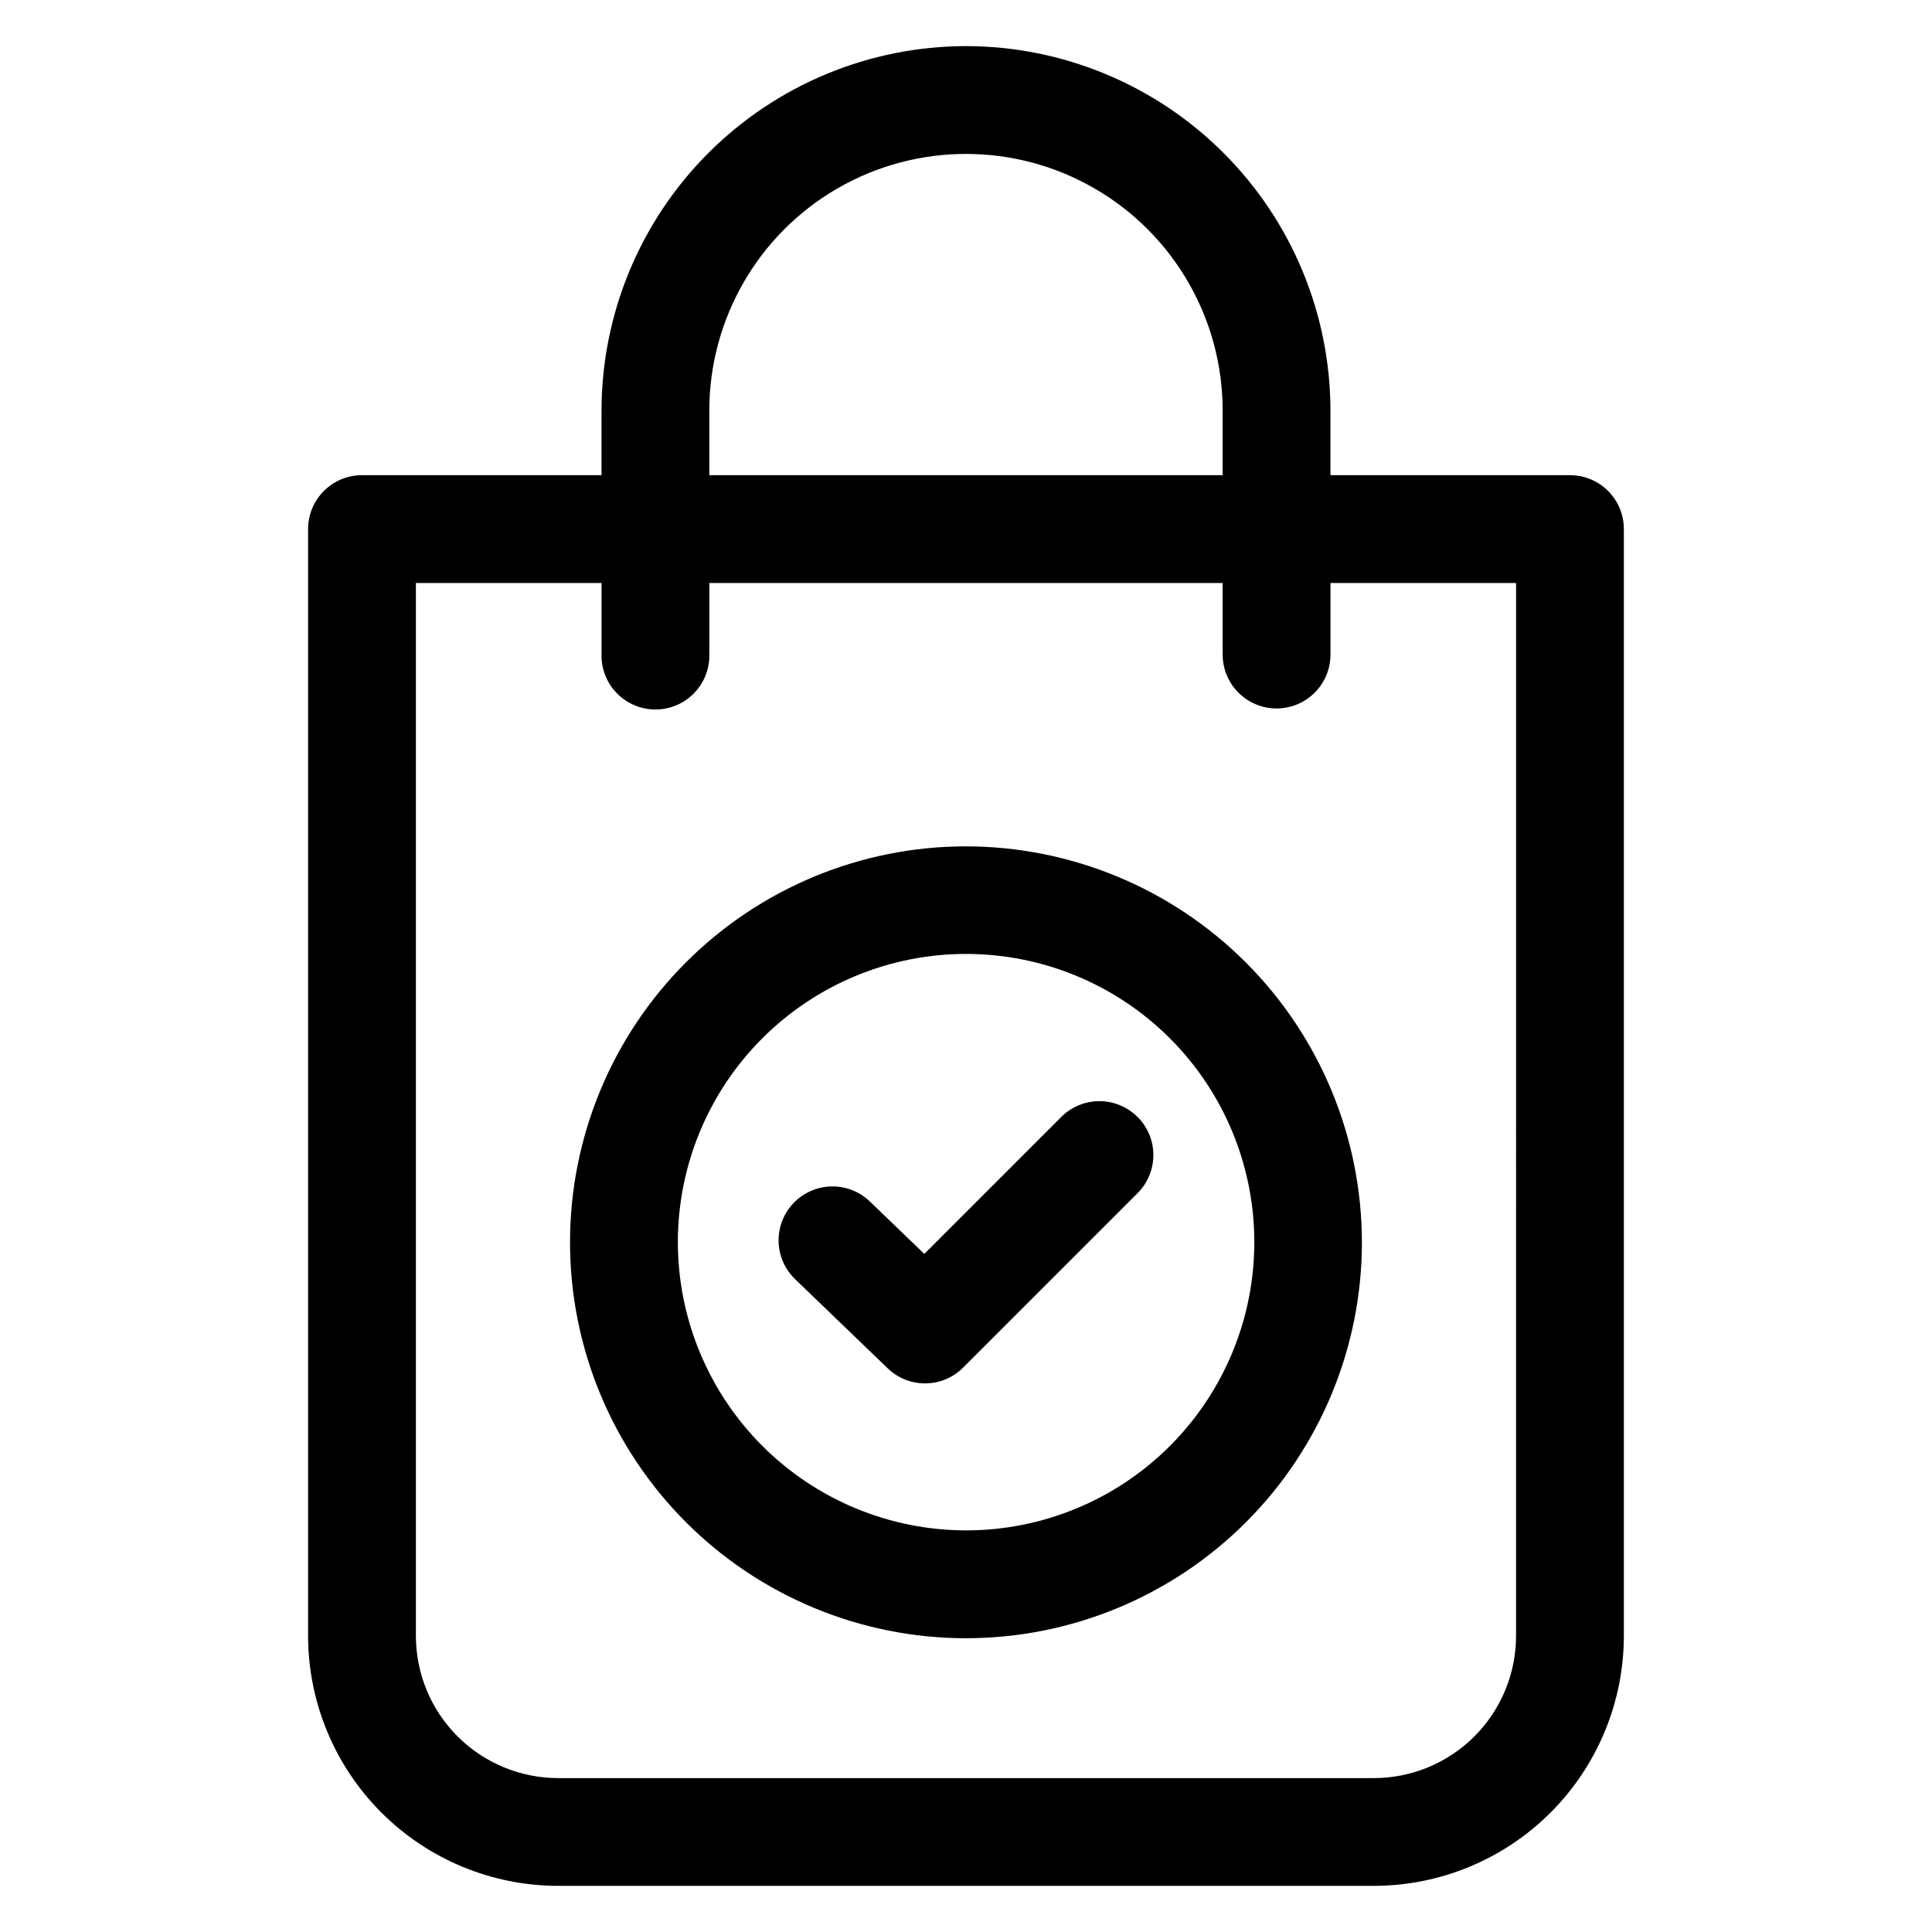
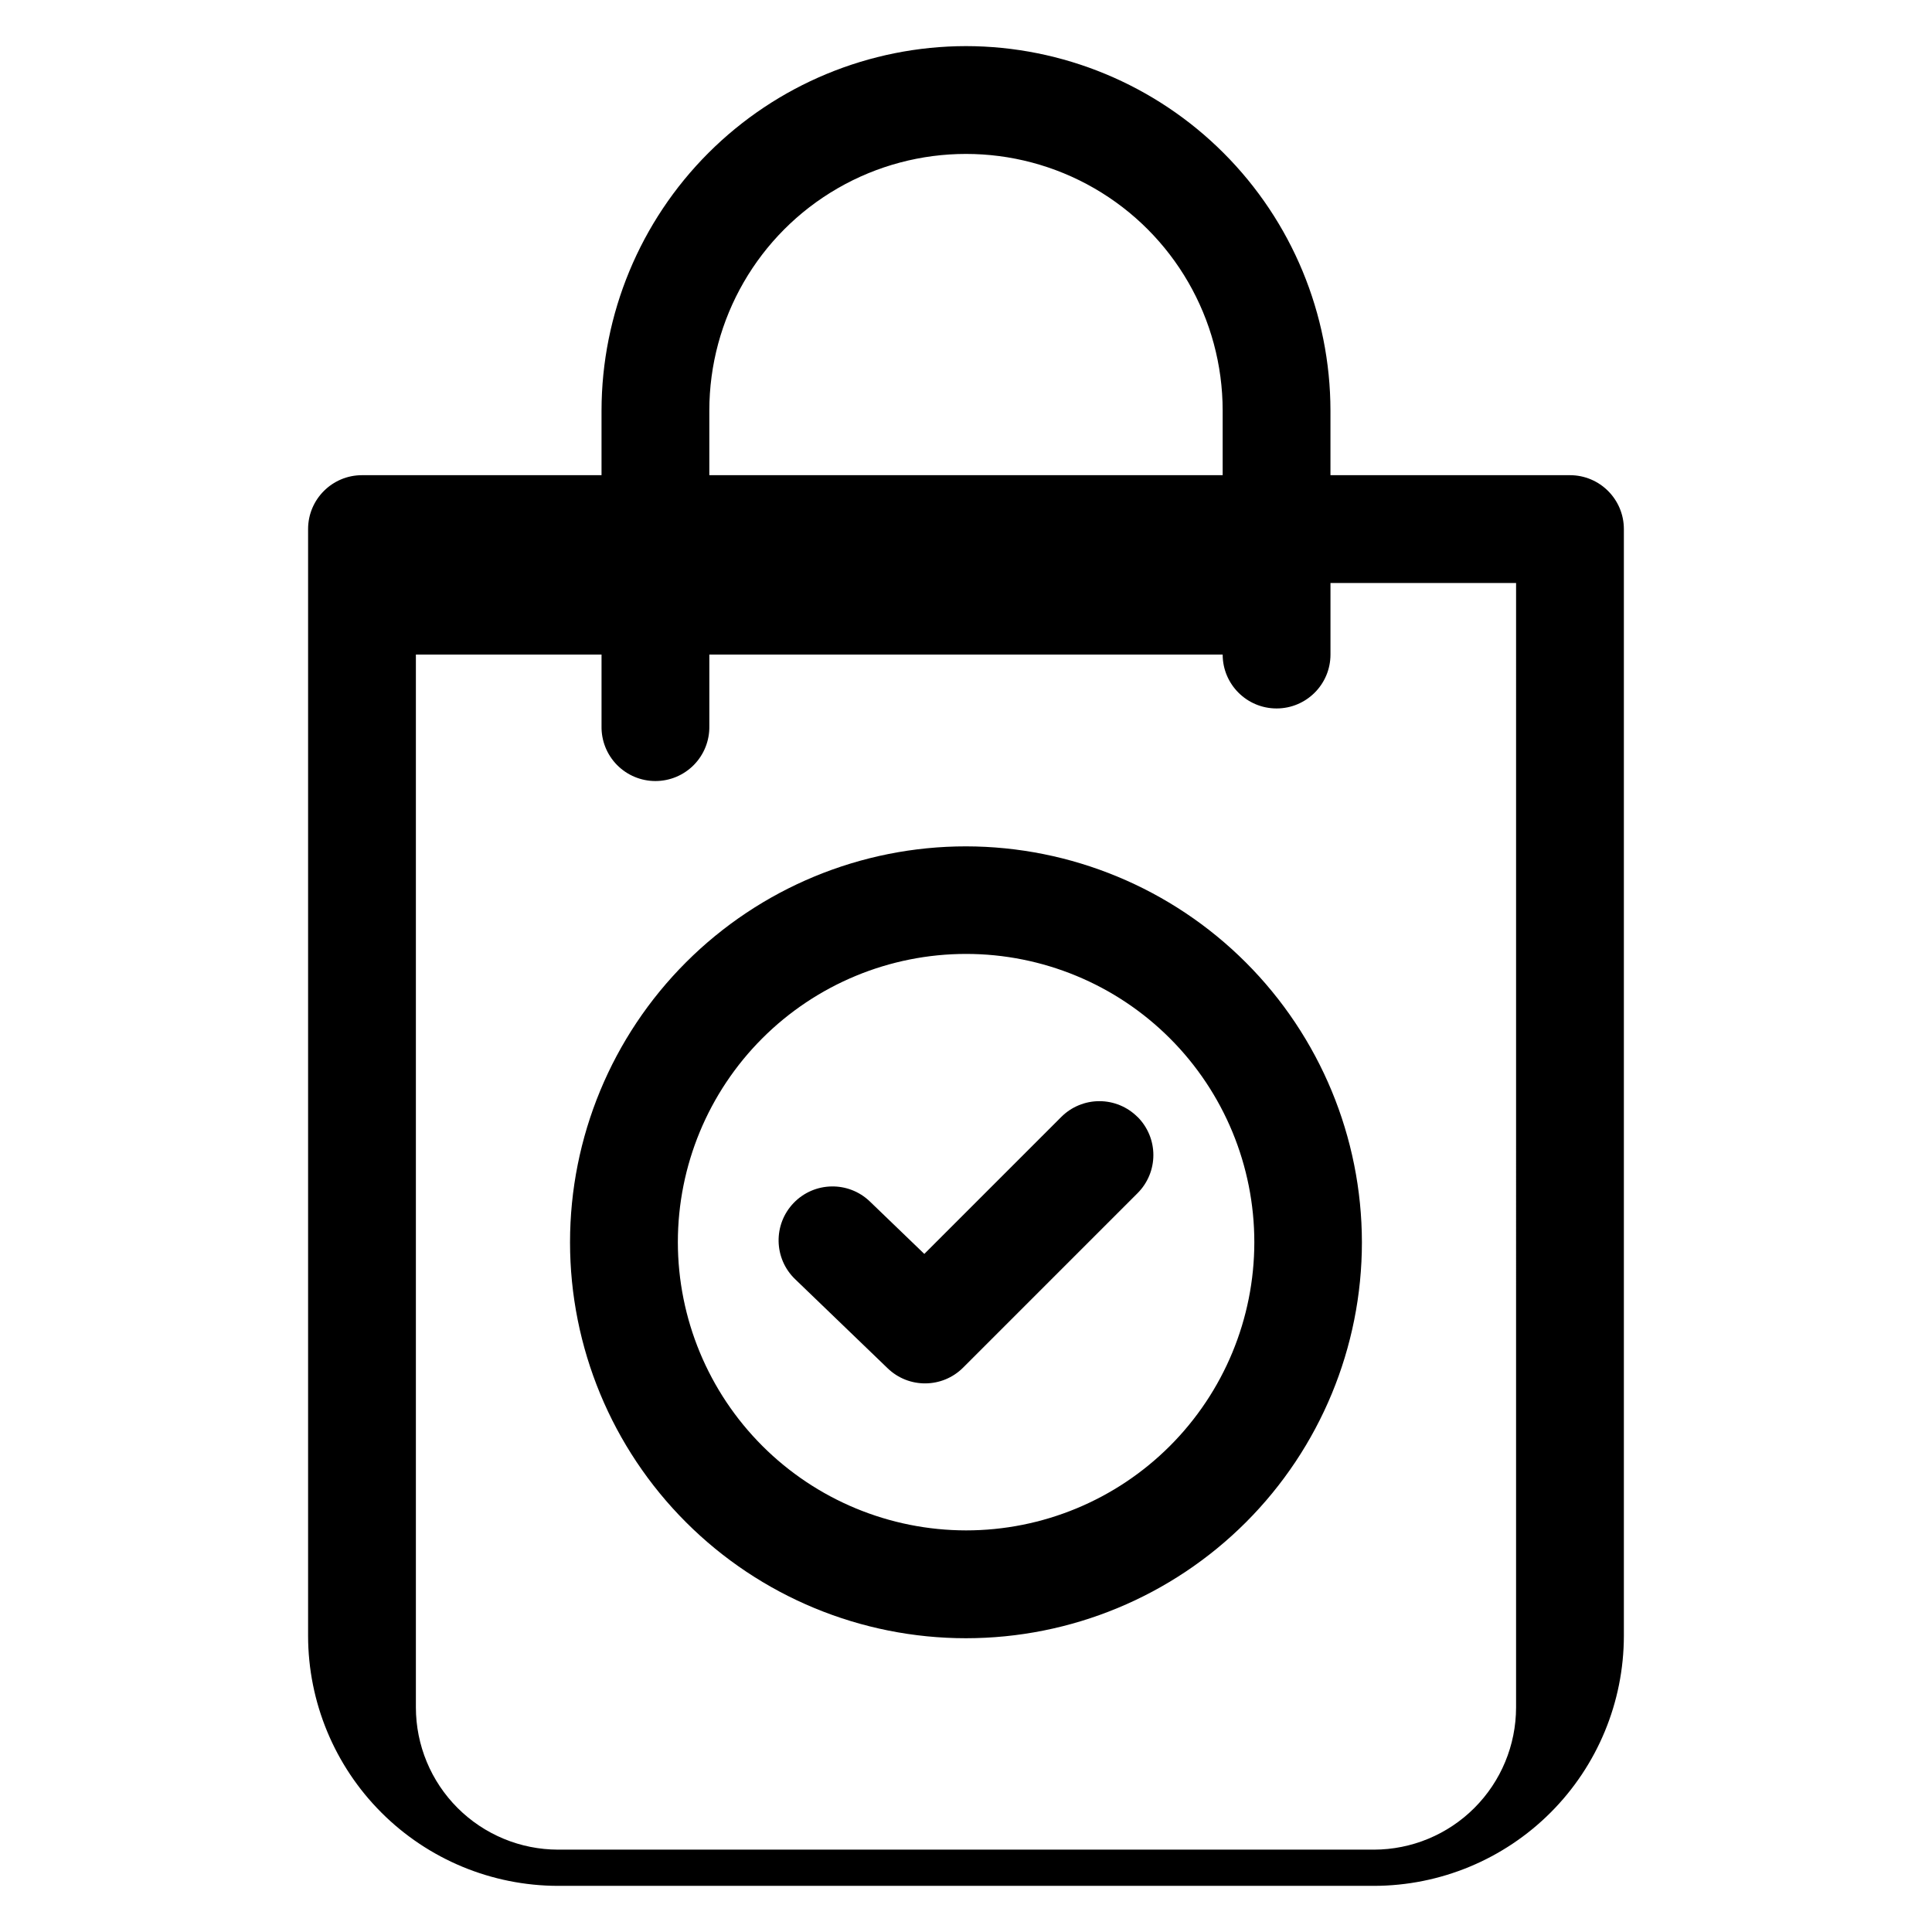
<svg xmlns="http://www.w3.org/2000/svg" fill="#000000" width="800px" height="800px" version="1.1" viewBox="144 144 512 512">
-   <path d="m445.47 440c2.68 2.68 4.184 6.312 4.184 10.098 0 3.789-1.504 7.422-4.184 10.098l-46.227 46.227c-5.5 5.512-14.406 5.594-20.008 0.184l-24.52-23.613c-5.684-5.469-5.856-14.512-0.387-20.199 5.473-5.684 14.516-5.856 20.199-0.387l14.426 13.891 36.297-36.297c2.676-2.68 6.309-4.184 10.098-4.184 3.789 0 7.422 1.504 10.098 4.184zm-45.473 109.57c20.258 0.008 39.691-8.035 54.02-22.355 14.332-14.324 22.387-33.75 22.391-54.012 0.004-20.258-8.039-39.691-22.363-54.02s-33.754-22.379-54.012-22.383c-20.262 0-39.691 8.047-54.02 22.371-14.324 14.324-22.375 33.754-22.375 54.016 0.016 20.254 8.07 39.672 22.391 53.992 14.32 14.32 33.742 22.375 53.996 22.391zm0-181.28v0.004c-27.832-0.004-54.52 11.051-74.199 30.73-19.68 19.676-30.734 46.367-30.734 74.195s11.055 54.52 30.734 74.195c19.68 19.68 46.367 30.734 74.199 30.734 27.828-0.004 54.516-11.059 74.195-30.738 19.676-19.684 30.727-46.371 30.727-74.203-0.035-27.816-11.098-54.484-30.77-74.152-19.668-19.668-46.336-30.73-74.152-30.762zm145.78-69.789h-49.188v18.961c0 7.891-6.398 14.285-14.285 14.285-7.891 0-14.285-6.394-14.285-14.285v-18.961h-136.04v18.961c0.074 3.836-1.398 7.539-4.086 10.281-2.688 2.738-6.363 4.281-10.199 4.281-3.836 0-7.512-1.543-10.199-4.281-2.688-2.742-4.156-6.445-4.082-10.281v-18.961h-49.199v279.04c0.012 9.988 3.984 19.562 11.047 26.625 7.066 7.062 16.641 11.035 26.629 11.047h216.22c9.984-0.012 19.559-3.988 26.617-11.051 7.062-7.059 11.035-16.633 11.047-26.621zm-213.8-45.691c0-24.301 12.961-46.754 34.008-58.906 21.047-12.148 46.977-12.148 68.02 0 21.047 12.152 34.012 34.605 34.012 58.906v17.117l-136.04 0.004zm68.02-96.59c-25.609 0.031-50.16 10.215-68.27 28.324-18.105 18.109-28.289 42.66-28.316 68.266v17.117l-63.48 0.004c-7.891 0-14.285 6.394-14.285 14.285v293.32c0.02 17.562 7.008 34.398 19.426 46.816s29.254 19.402 46.816 19.422h216.22c17.559-0.02 34.395-7.004 46.812-19.422s19.402-29.254 19.422-46.816v-293.32c0-7.891-6.394-14.285-14.285-14.285h-63.473v-17.121c-0.031-25.605-10.215-50.16-28.324-68.266-18.105-18.109-42.66-28.293-68.266-28.324z" fill-rule="evenodd" />
+   <path d="m445.47 440c2.68 2.68 4.184 6.312 4.184 10.098 0 3.789-1.504 7.422-4.184 10.098l-46.227 46.227c-5.5 5.512-14.406 5.594-20.008 0.184l-24.52-23.613c-5.684-5.469-5.856-14.512-0.387-20.199 5.473-5.684 14.516-5.856 20.199-0.387l14.426 13.891 36.297-36.297c2.676-2.68 6.309-4.184 10.098-4.184 3.789 0 7.422 1.504 10.098 4.184zm-45.473 109.57c20.258 0.008 39.691-8.035 54.02-22.355 14.332-14.324 22.387-33.75 22.391-54.012 0.004-20.258-8.039-39.691-22.363-54.02s-33.754-22.379-54.012-22.383c-20.262 0-39.691 8.047-54.02 22.371-14.324 14.324-22.375 33.754-22.375 54.016 0.016 20.254 8.07 39.672 22.391 53.992 14.32 14.32 33.742 22.375 53.996 22.391zm0-181.28v0.004c-27.832-0.004-54.52 11.051-74.199 30.73-19.68 19.676-30.734 46.367-30.734 74.195s11.055 54.52 30.734 74.195c19.68 19.68 46.367 30.734 74.199 30.734 27.828-0.004 54.516-11.059 74.195-30.738 19.676-19.684 30.727-46.371 30.727-74.203-0.035-27.816-11.098-54.484-30.77-74.152-19.668-19.668-46.336-30.73-74.152-30.762zm145.78-69.789h-49.188v18.961c0 7.891-6.398 14.285-14.285 14.285-7.891 0-14.285-6.394-14.285-14.285h-136.04v18.961c0.074 3.836-1.398 7.539-4.086 10.281-2.688 2.738-6.363 4.281-10.199 4.281-3.836 0-7.512-1.543-10.199-4.281-2.688-2.742-4.156-6.445-4.082-10.281v-18.961h-49.199v279.04c0.012 9.988 3.984 19.562 11.047 26.625 7.066 7.062 16.641 11.035 26.629 11.047h216.22c9.984-0.012 19.559-3.988 26.617-11.051 7.062-7.059 11.035-16.633 11.047-26.621zm-213.8-45.691c0-24.301 12.961-46.754 34.008-58.906 21.047-12.148 46.977-12.148 68.02 0 21.047 12.152 34.012 34.605 34.012 58.906v17.117l-136.04 0.004zm68.02-96.59c-25.609 0.031-50.16 10.215-68.27 28.324-18.105 18.109-28.289 42.66-28.316 68.266v17.117l-63.48 0.004c-7.891 0-14.285 6.394-14.285 14.285v293.32c0.02 17.562 7.008 34.398 19.426 46.816s29.254 19.402 46.816 19.422h216.22c17.559-0.02 34.395-7.004 46.812-19.422s19.402-29.254 19.422-46.816v-293.32c0-7.891-6.394-14.285-14.285-14.285h-63.473v-17.121c-0.031-25.605-10.215-50.16-28.324-68.266-18.105-18.109-42.66-28.293-68.266-28.324z" fill-rule="evenodd" />
</svg>